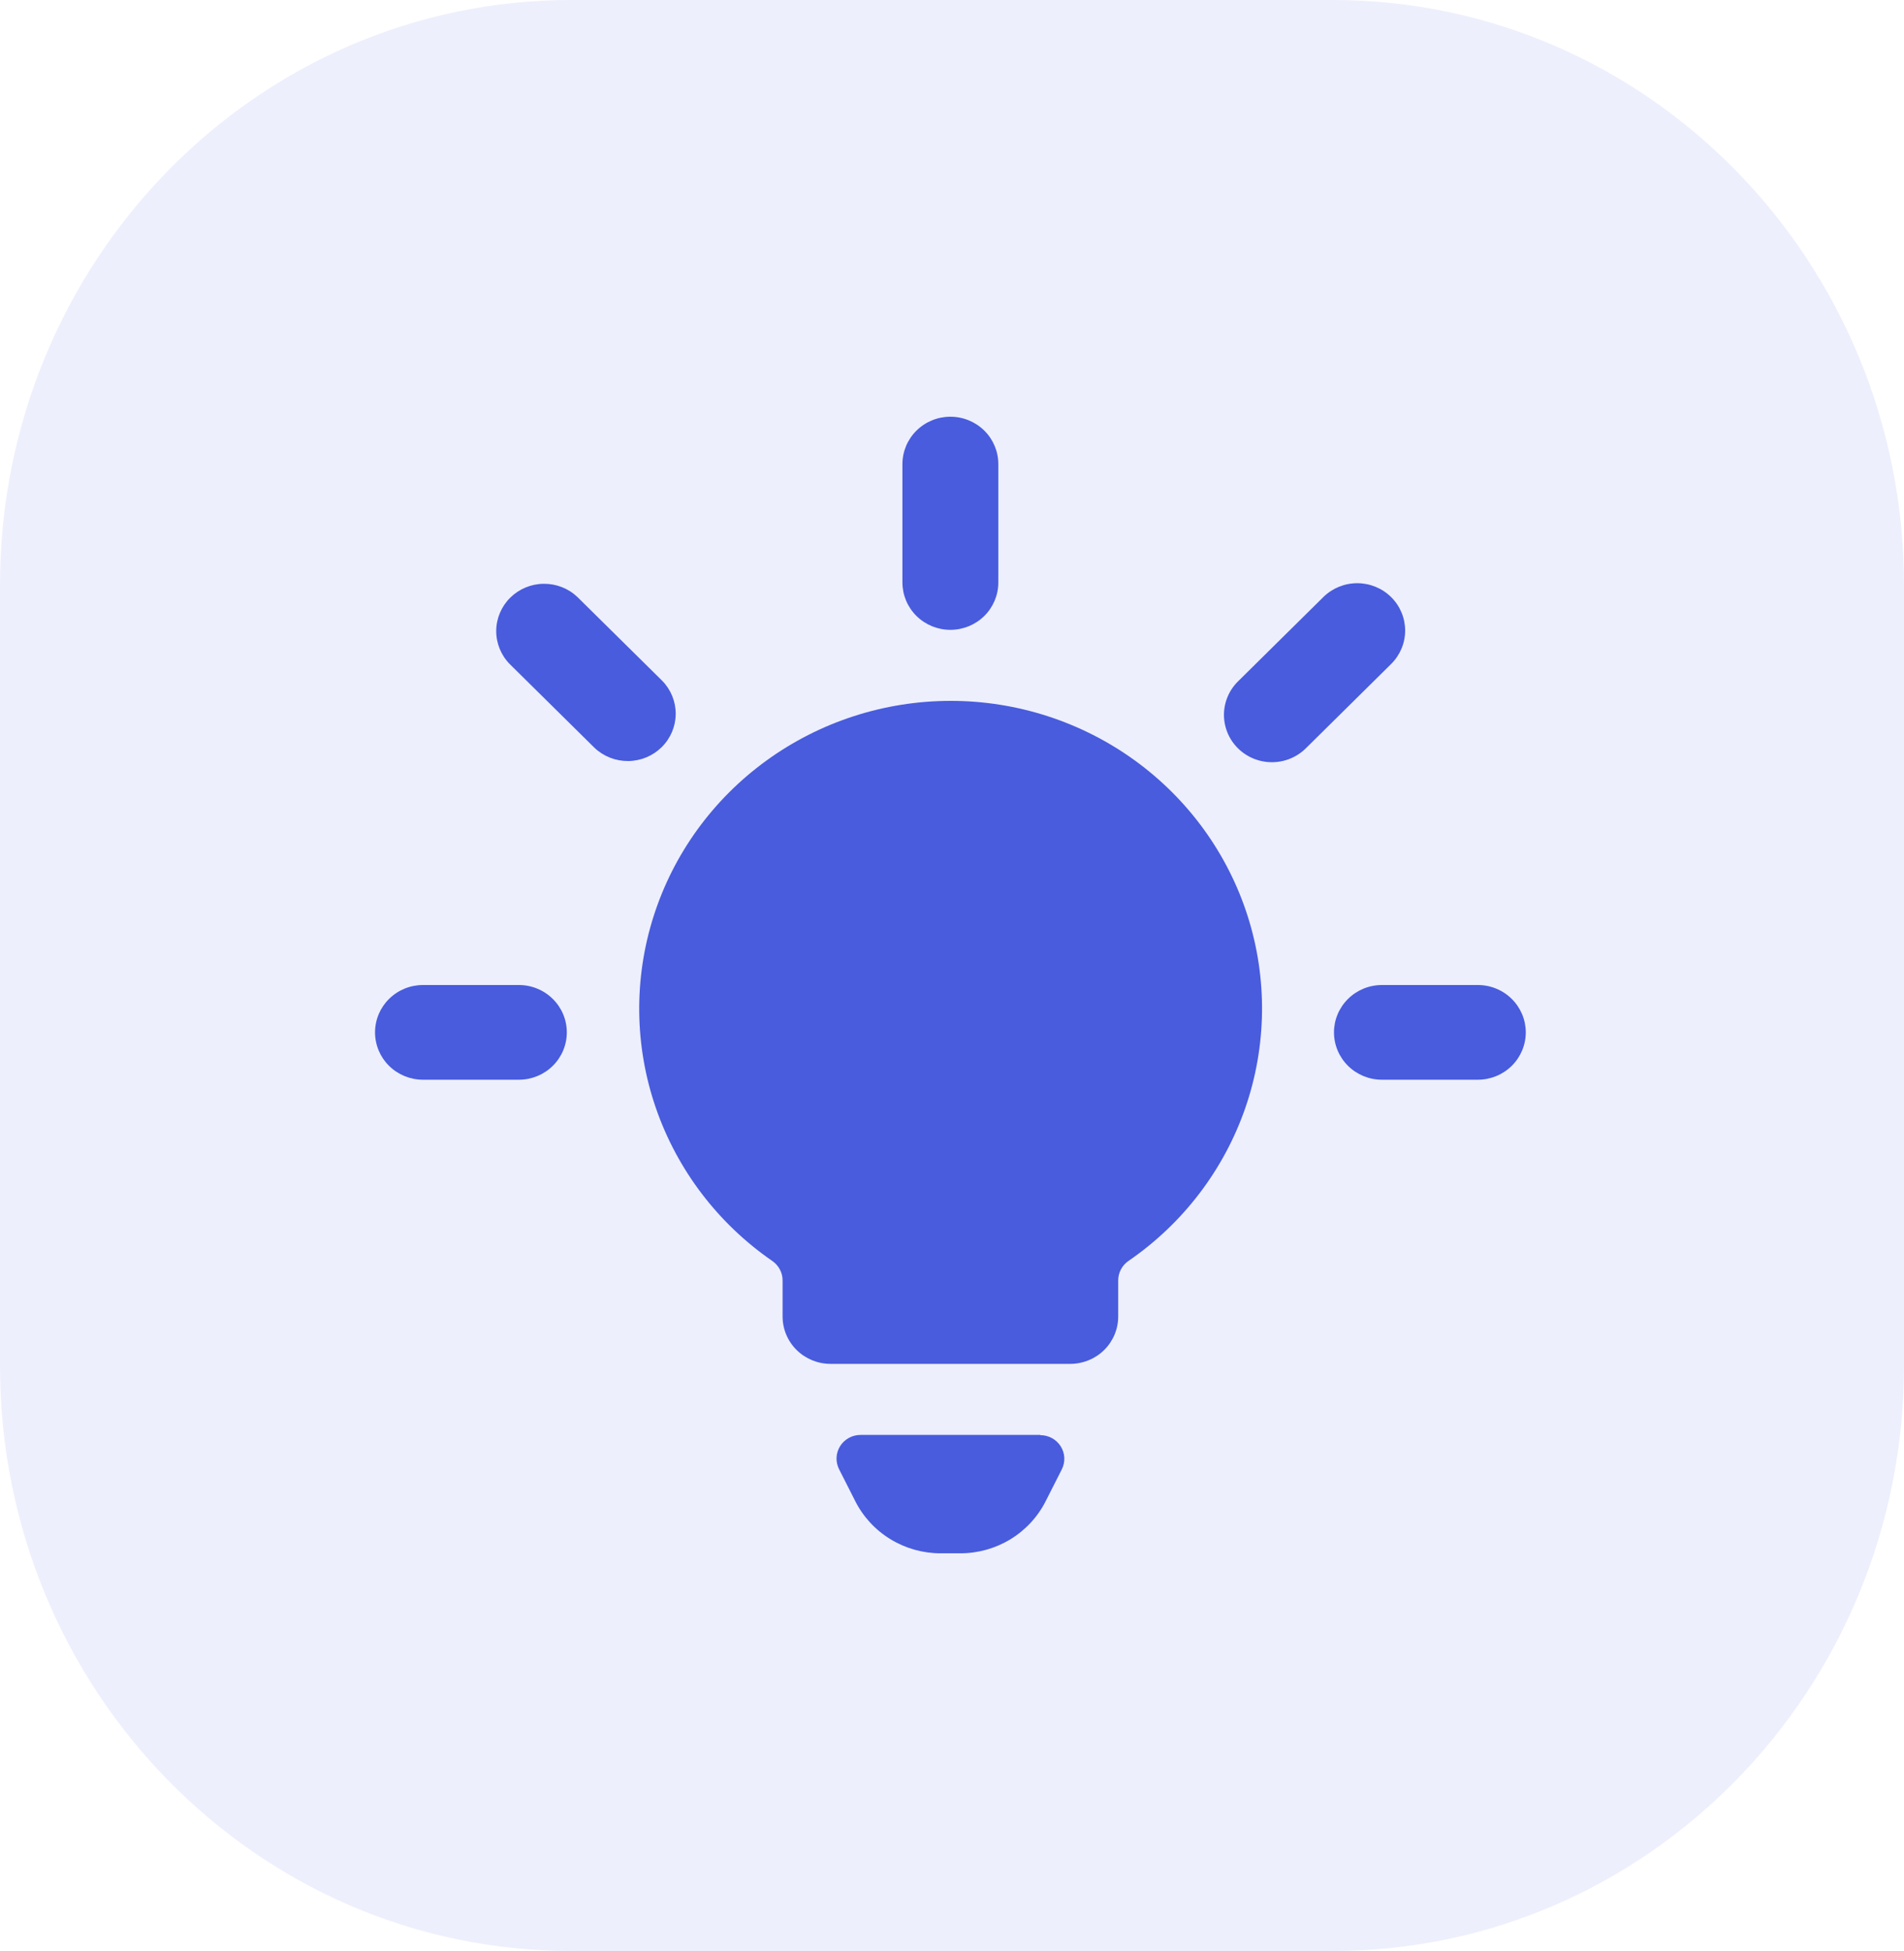
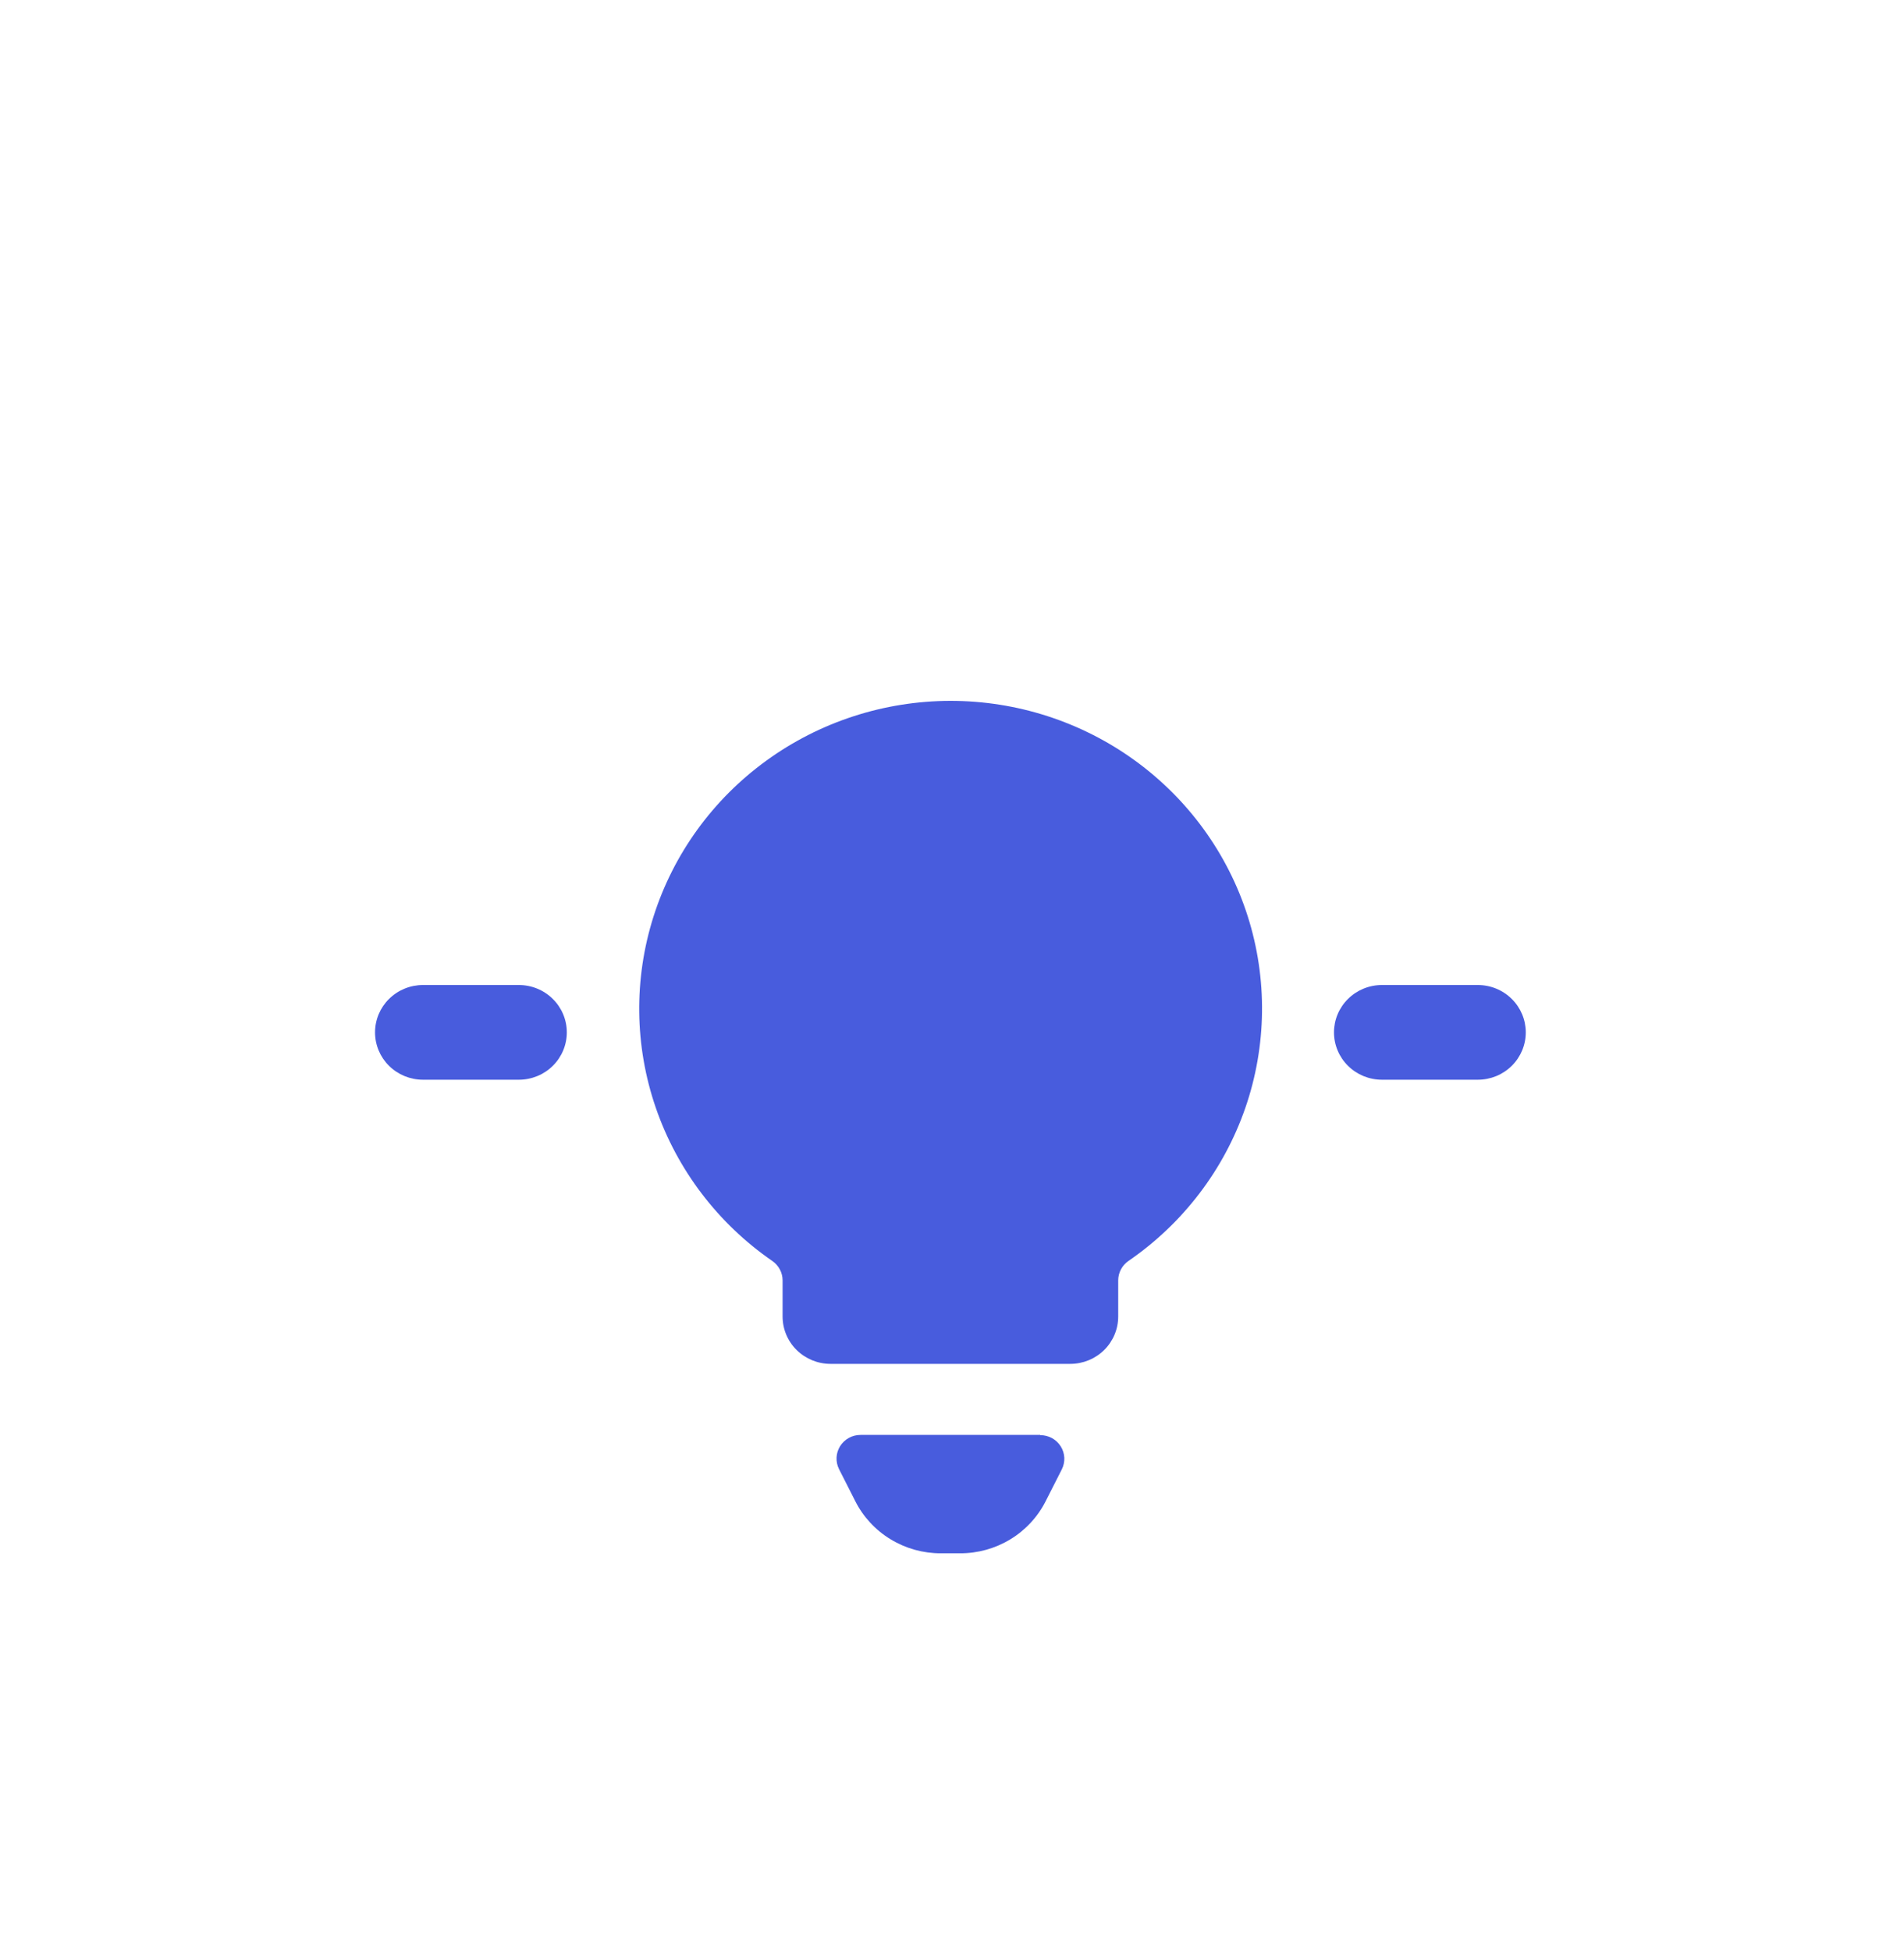
<svg xmlns="http://www.w3.org/2000/svg" width="82" height="84" viewBox="0 0 82 84" fill="none">
-   <path opacity="0.1" d="M82 25.199V58.801C82 72.716 70.987 84 57.399 84H24.601C11.013 84 0 72.716 0 58.801V25.199C0 11.284 11.013 0 24.601 0H57.399C70.987 0 82 11.284 82 25.199Z" fill="#485CDD" />
  <path d="M44.803 61.781H37.06C36.883 61.781 36.71 61.825 36.557 61.91C36.403 61.995 36.274 62.117 36.181 62.264C36.089 62.413 36.036 62.581 36.028 62.755C36.02 62.929 36.058 63.101 36.136 63.257L36.83 64.625C37.171 65.303 37.697 65.873 38.349 66.271C39 66.669 39.752 66.88 40.518 66.878H41.344C42.11 66.881 42.861 66.672 43.513 66.276C44.165 65.88 44.692 65.311 45.034 64.635L45.728 63.267C45.807 63.111 45.844 62.938 45.837 62.765C45.829 62.591 45.776 62.422 45.683 62.274C45.59 62.126 45.461 62.004 45.307 61.919C45.153 61.835 44.979 61.791 44.803 61.791V61.781Z" fill="#485CDD" />
-   <path d="M40.93 27.118C41.478 27.118 42.003 26.903 42.391 26.521C42.778 26.138 42.995 25.619 42.995 25.079V19.981C42.995 19.441 42.778 18.922 42.391 18.54C42.003 18.157 41.478 17.942 40.93 17.942C40.383 17.942 39.858 18.157 39.47 18.54C39.083 18.922 38.865 19.441 38.865 19.981V25.079C38.865 25.619 39.083 26.138 39.47 26.521C39.858 26.903 40.383 27.118 40.93 27.118Z" fill="#485CDD" />
-   <path d="M59.911 25.707C59.524 25.325 58.999 25.11 58.452 25.11C57.904 25.11 57.379 25.325 56.992 25.707L53.343 29.312C53.146 29.5 52.988 29.725 52.88 29.974C52.772 30.223 52.715 30.49 52.712 30.761C52.71 31.032 52.763 31.3 52.866 31.551C52.97 31.801 53.123 32.029 53.317 32.22C53.511 32.412 53.742 32.563 53.996 32.666C54.249 32.768 54.521 32.82 54.795 32.817C55.069 32.815 55.34 32.759 55.592 32.652C55.844 32.545 56.072 32.39 56.263 32.195L59.911 28.59C60.298 28.208 60.516 27.689 60.516 27.148C60.516 26.608 60.298 26.089 59.911 25.707Z" fill="#485CDD" />
  <path d="M63.646 42.41H59.516C58.968 42.41 58.443 42.625 58.056 43.008C57.669 43.39 57.451 43.908 57.451 44.449C57.451 44.99 57.669 45.509 58.056 45.891C58.443 46.273 58.968 46.488 59.516 46.488H63.646C64.194 46.488 64.719 46.273 65.106 45.891C65.493 45.509 65.711 44.99 65.711 44.449C65.711 43.908 65.493 43.39 65.106 43.008C64.719 42.625 64.194 42.41 63.646 42.41Z" fill="#485CDD" />
-   <path d="M28.521 29.312L24.87 25.707C24.481 25.335 23.959 25.13 23.418 25.135C22.877 25.139 22.359 25.354 21.976 25.732C21.593 26.11 21.376 26.621 21.371 27.156C21.366 27.69 21.575 28.206 21.951 28.59L25.601 32.195C25.991 32.566 26.512 32.772 27.054 32.767C27.595 32.763 28.113 32.548 28.496 32.17C28.879 31.792 29.096 31.281 29.101 30.746C29.105 30.212 28.897 29.696 28.521 29.312Z" fill="#485CDD" />
  <path d="M22.346 42.41H18.216C17.669 42.41 17.144 42.625 16.756 43.008C16.369 43.39 16.152 43.908 16.152 44.449C16.152 44.99 16.369 45.509 16.756 45.891C17.144 46.273 17.669 46.488 18.216 46.488H22.346C22.894 46.488 23.419 46.273 23.806 45.891C24.194 45.509 24.411 44.99 24.411 44.449C24.411 43.908 24.194 43.39 23.806 43.008C23.419 42.625 22.894 42.41 22.346 42.41Z" fill="#485CDD" />
  <path d="M40.931 30.176C38.078 30.18 35.3 31.082 33.001 32.752C30.701 34.421 29.001 36.77 28.146 39.458C27.291 42.146 27.325 45.033 28.245 47.701C29.165 50.368 30.921 52.677 33.26 54.291C33.397 54.385 33.509 54.511 33.586 54.657C33.664 54.802 33.704 54.965 33.704 55.129V56.683C33.704 57.224 33.921 57.742 34.309 58.125C34.696 58.507 35.221 58.722 35.769 58.722H46.093C46.641 58.722 47.166 58.507 47.554 58.125C47.941 57.742 48.158 57.224 48.158 56.683V55.127C48.158 54.963 48.199 54.8 48.276 54.654C48.353 54.508 48.465 54.383 48.602 54.289C50.947 52.678 52.709 50.37 53.633 47.701C54.556 45.032 54.592 42.141 53.736 39.45C52.88 36.76 51.176 34.409 48.873 32.741C46.57 31.073 43.788 30.174 40.931 30.176Z" fill="#485CDD" />
</svg>